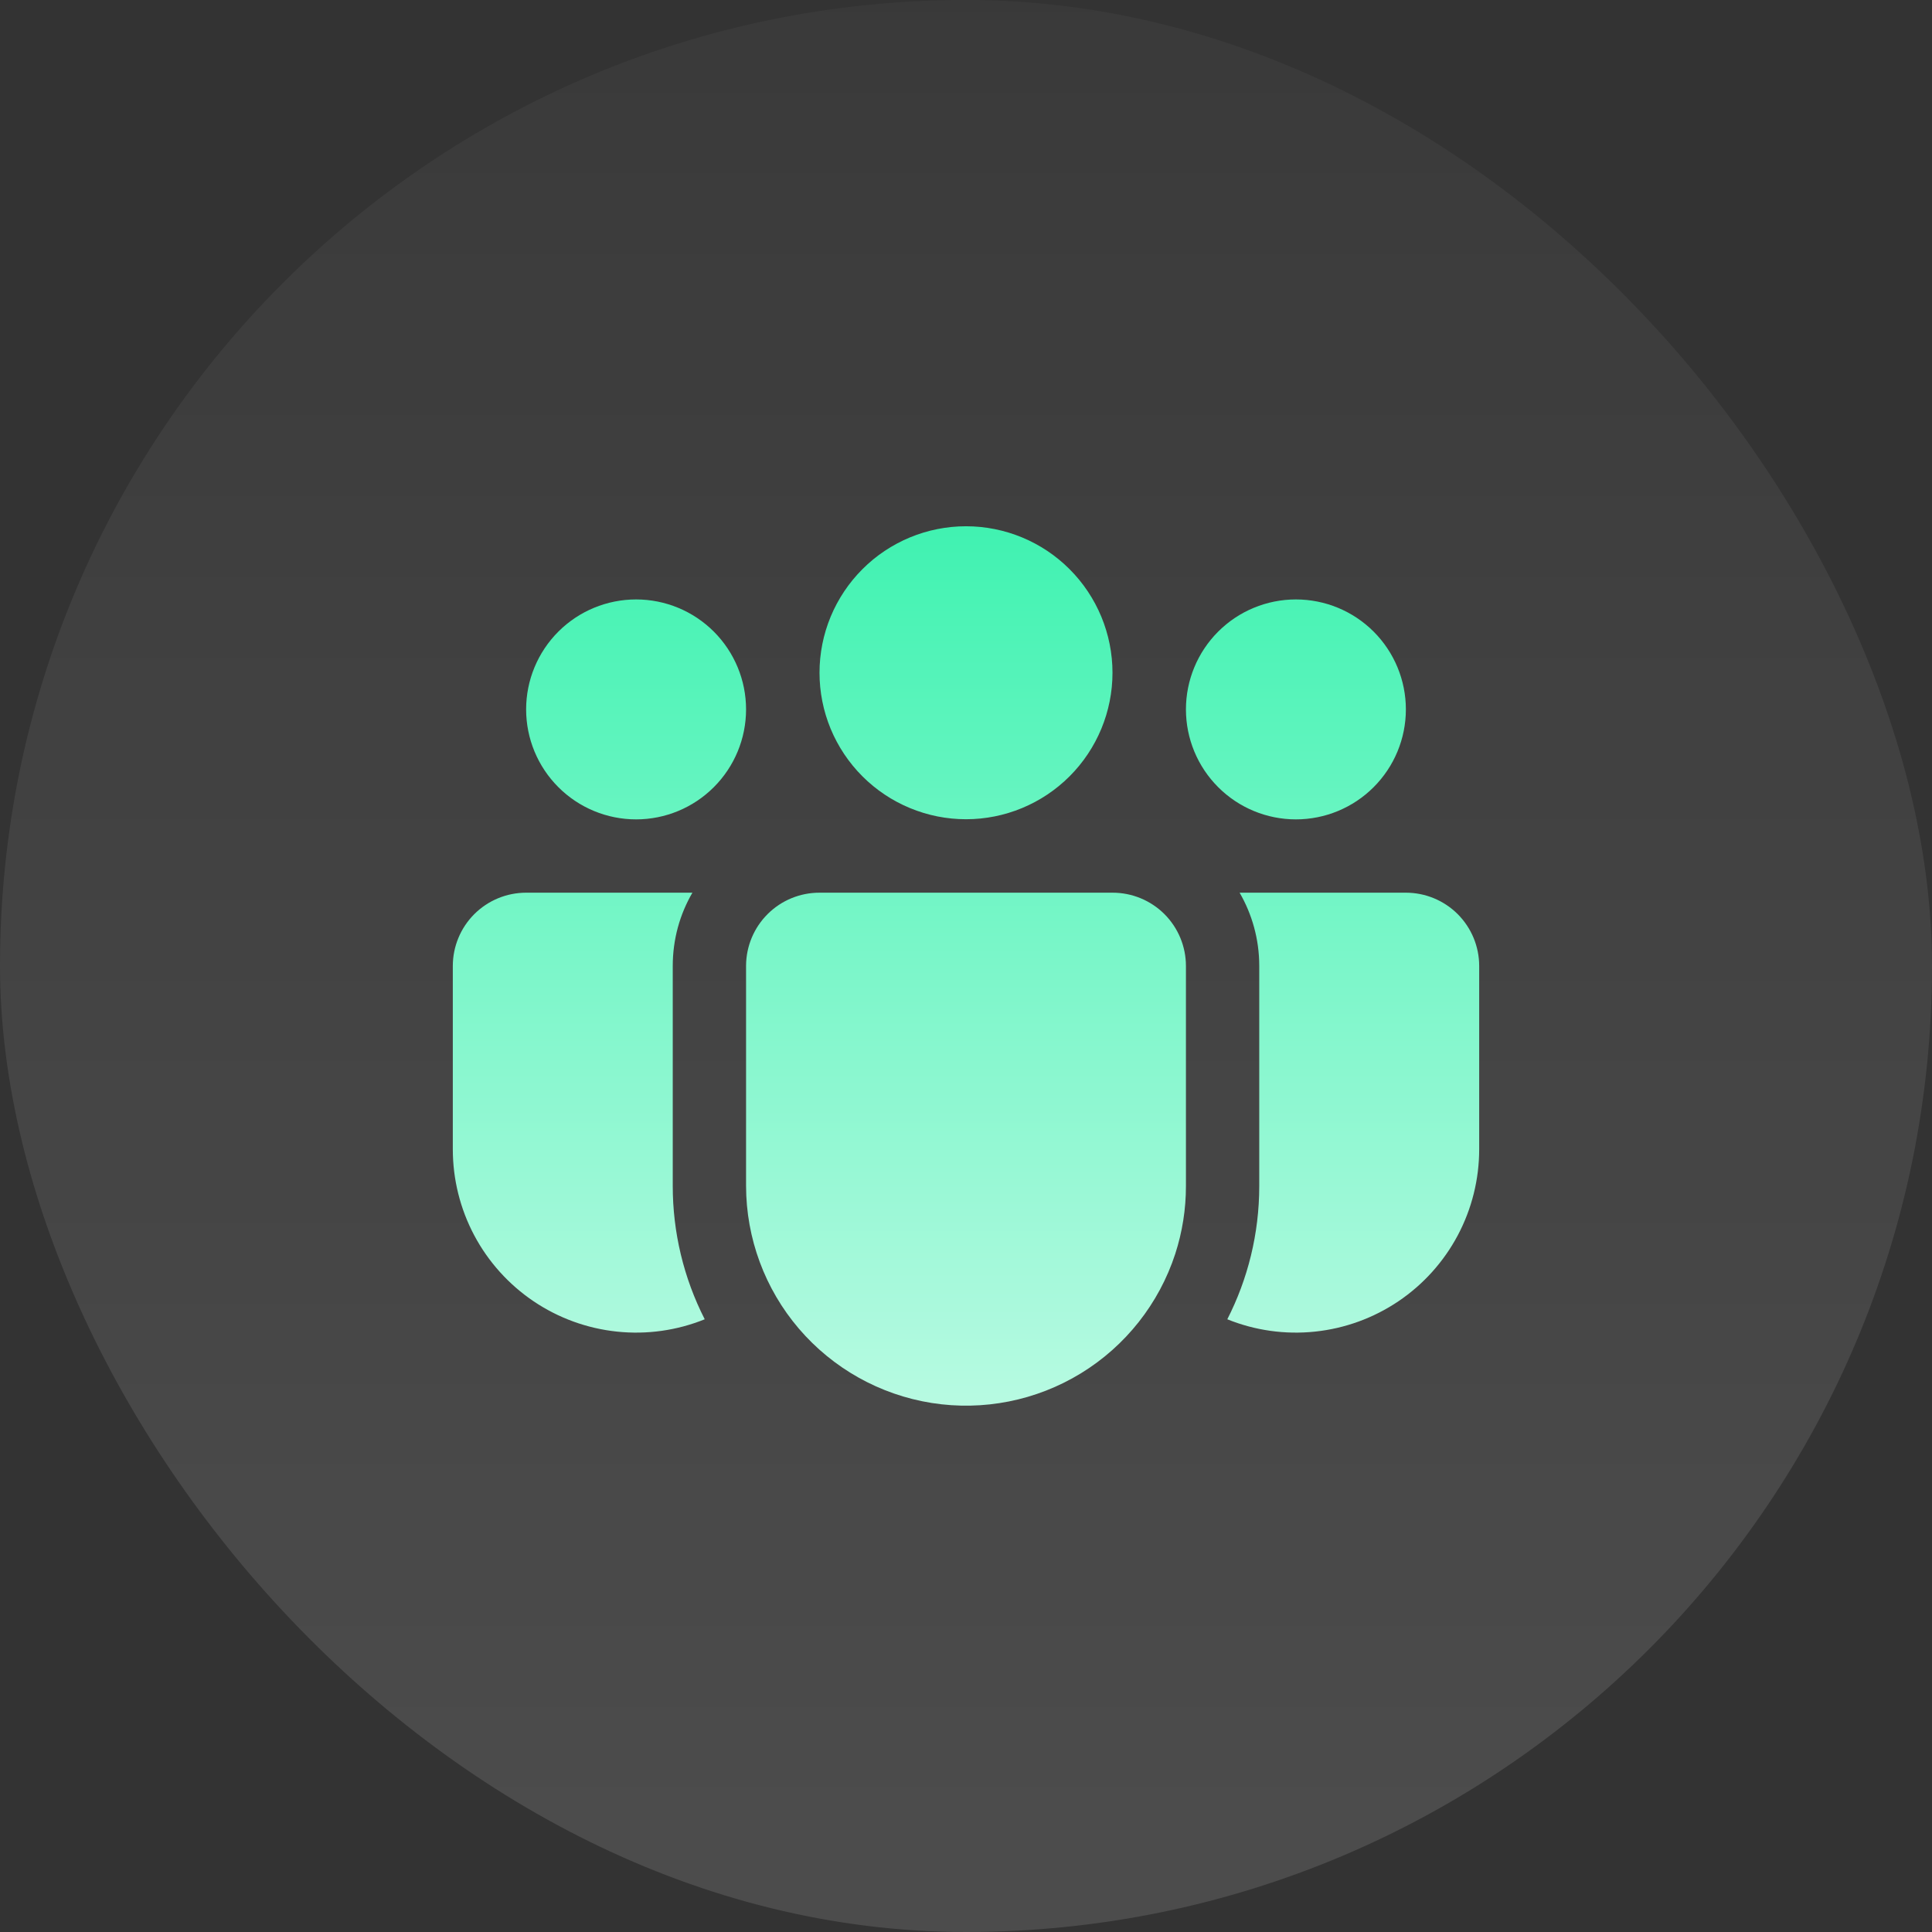
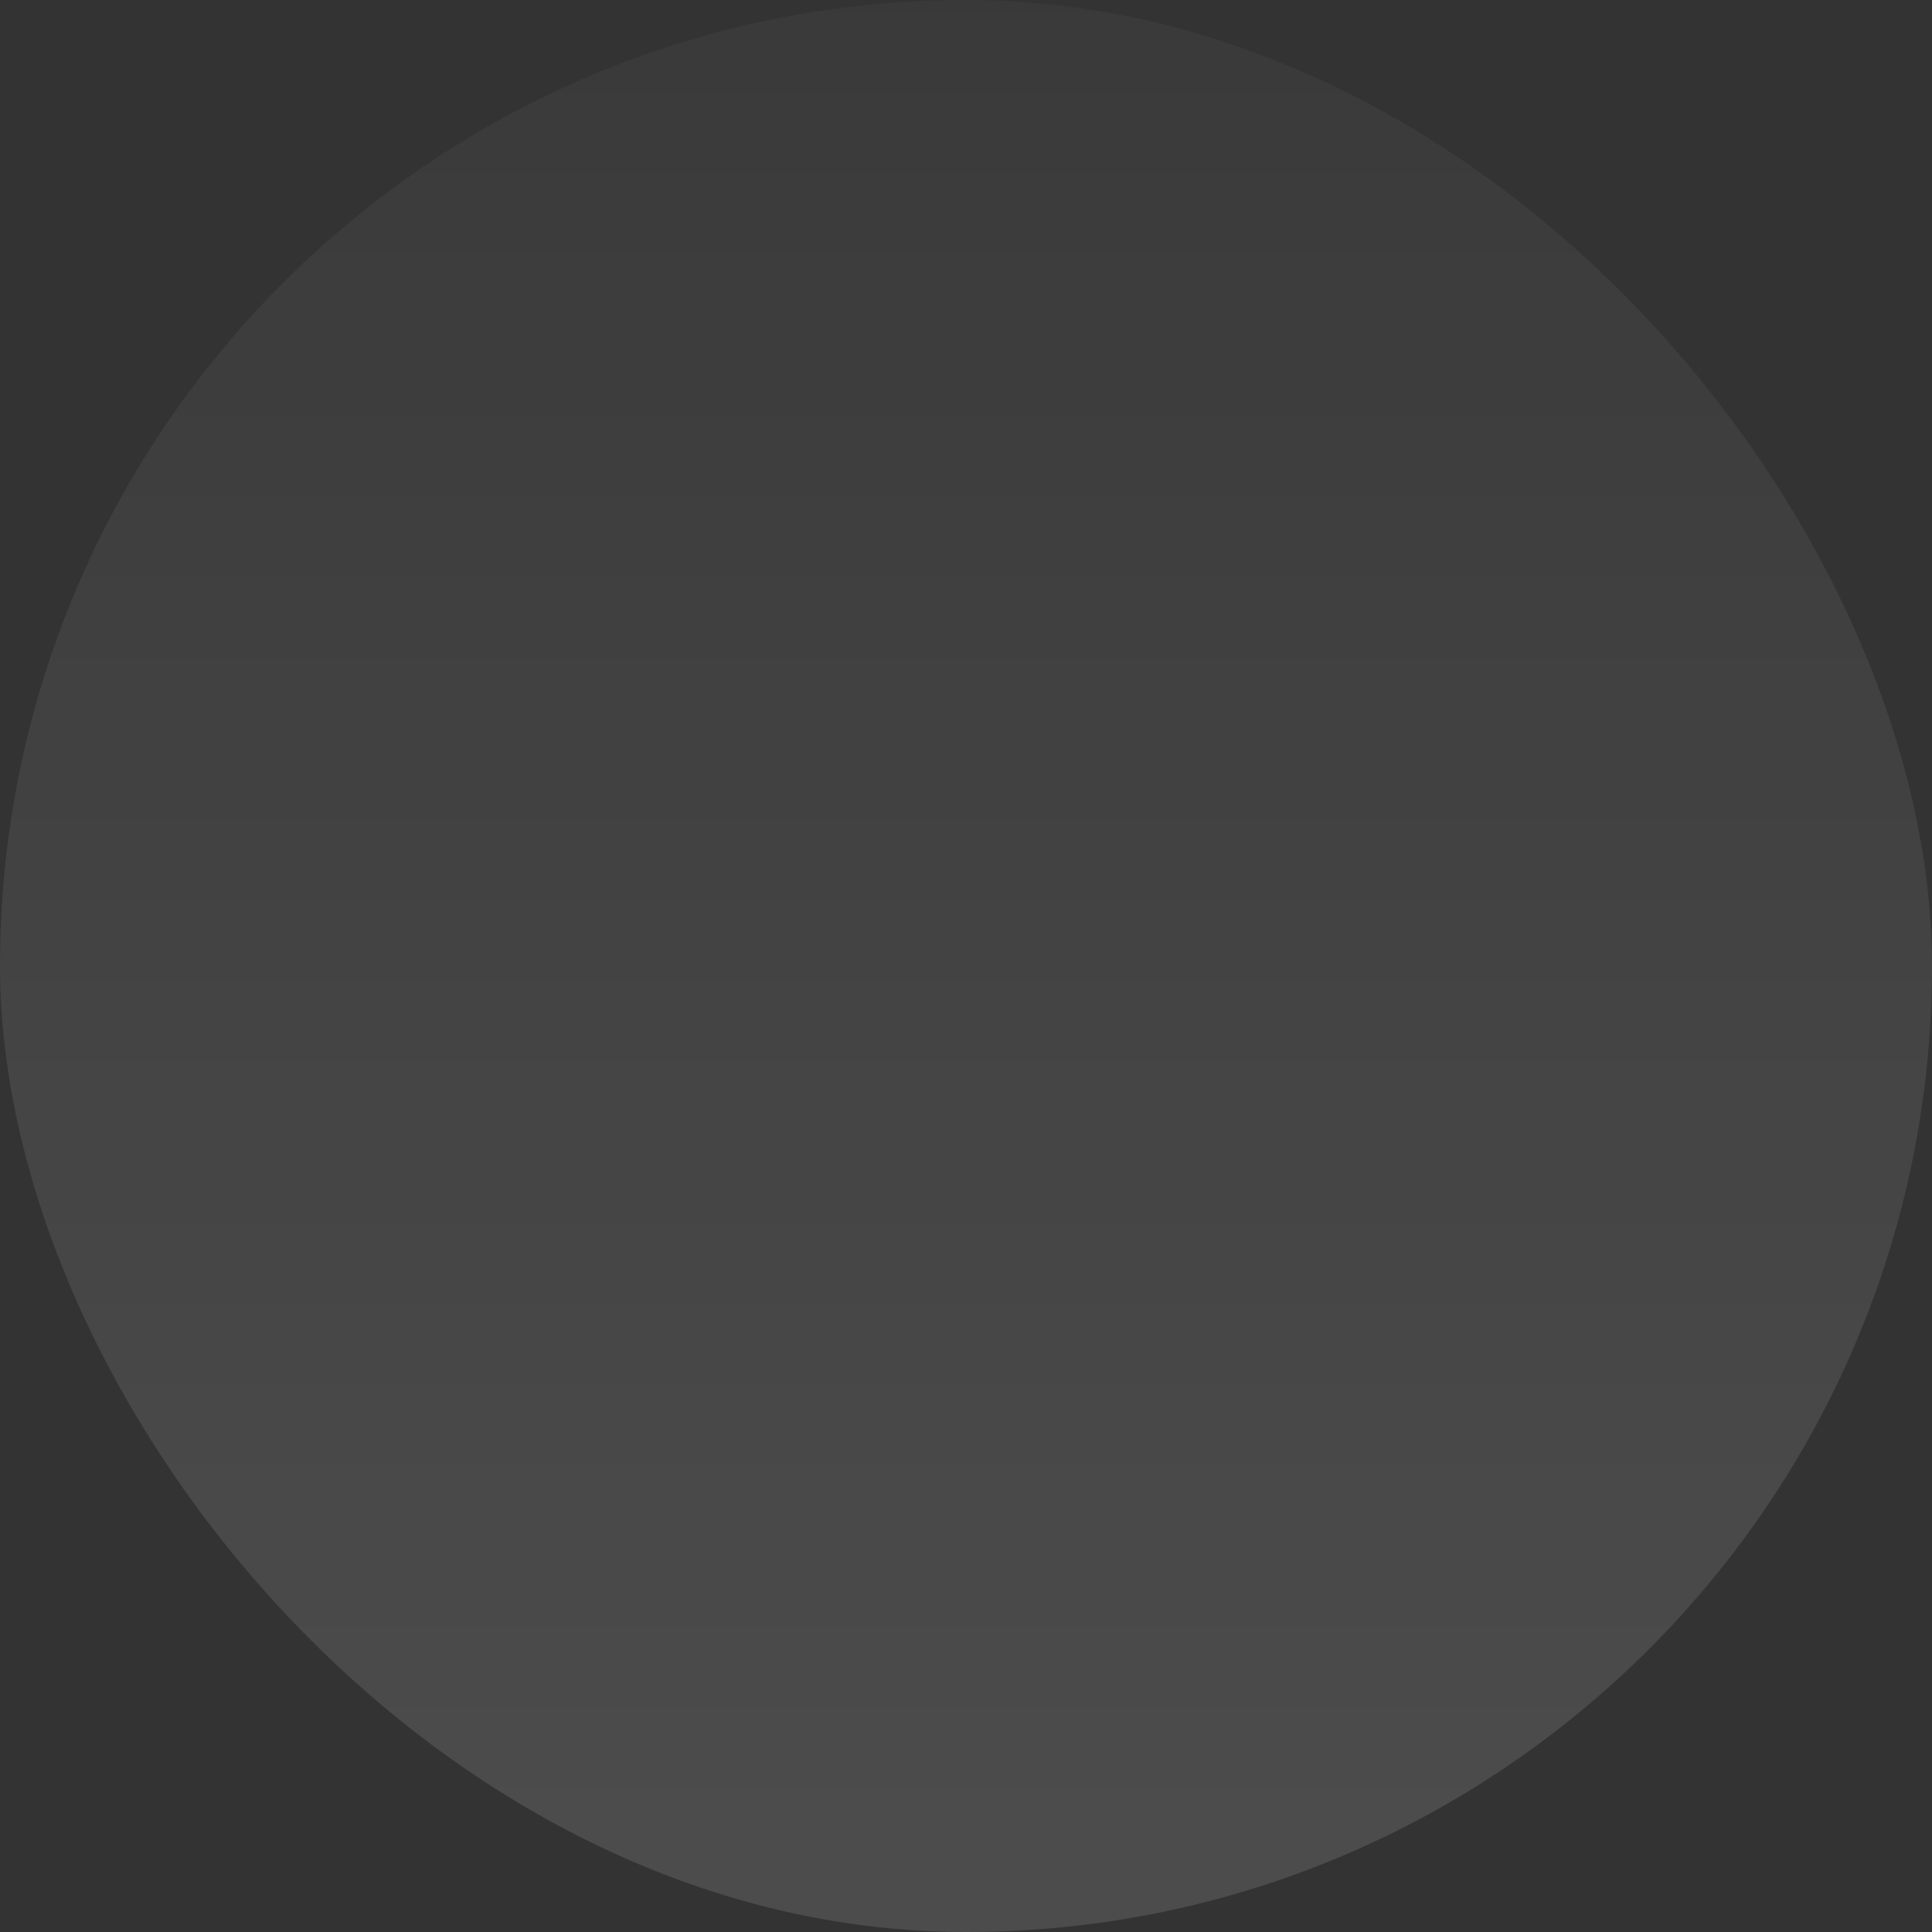
<svg xmlns="http://www.w3.org/2000/svg" width="56" height="56" viewBox="0 0 56 56" fill="none">
  <rect x="0" y="0" width="56" height="56" fill="#333333" stroke="none" />
  <rect width="56" height="56" rx="28" fill="url(#paint0_linear_8_104)" fill-opacity="0.12" />
-   <path d="M28 15.254C27.442 15.254 26.89 15.364 26.375 15.577C25.86 15.791 25.392 16.103 24.998 16.498C24.604 16.892 24.291 17.36 24.077 17.875C23.864 18.39 23.754 18.942 23.754 19.5C23.754 20.058 23.864 20.61 24.077 21.125C24.291 21.64 24.604 22.108 24.998 22.502C25.392 22.896 25.86 23.209 26.375 23.422C26.89 23.636 27.442 23.746 28 23.746C29.126 23.746 30.206 23.298 31.002 22.502C31.798 21.706 32.246 20.626 32.246 19.5C32.246 18.374 31.798 17.294 31.002 16.498C30.206 15.701 29.126 15.254 28 15.254ZM37.562 17.375C36.717 17.375 35.906 17.711 35.309 18.308C34.711 18.906 34.375 19.717 34.375 20.562C34.375 21.408 34.711 22.218 35.309 22.816C35.906 23.414 36.717 23.75 37.562 23.75C38.408 23.75 39.219 23.414 39.816 22.816C40.414 22.218 40.75 21.408 40.75 20.562C40.75 19.717 40.414 18.906 39.816 18.308C39.219 17.711 38.408 17.375 37.562 17.375ZM18.438 17.375C17.592 17.375 16.781 17.711 16.184 18.308C15.586 18.906 15.25 19.717 15.25 20.562C15.25 21.408 15.586 22.218 16.184 22.816C16.781 23.414 17.592 23.75 18.438 23.75C19.283 23.75 20.094 23.414 20.691 22.816C21.289 22.218 21.625 21.408 21.625 20.562C21.625 19.717 21.289 18.906 20.691 18.308C20.094 17.711 19.283 17.375 18.438 17.375ZM21.625 27.985C21.629 27.424 21.855 26.887 22.253 26.492C22.651 26.097 23.189 25.875 23.75 25.875H32.25C32.814 25.875 33.354 26.099 33.753 26.497C34.151 26.896 34.375 27.436 34.375 28V34.375C34.376 35.044 34.271 35.709 34.065 36.345C33.594 37.787 32.625 39.014 31.331 39.806C30.037 40.598 28.503 40.903 27.005 40.666C25.506 40.428 24.142 39.664 23.156 38.512C22.17 37.359 21.627 35.892 21.625 34.375V27.985ZM19.5 28C19.5 27.224 19.706 26.5 20.07 25.875H15.25C14.686 25.875 14.146 26.099 13.747 26.497C13.349 26.896 13.125 27.436 13.125 28V33.312C13.125 34.182 13.338 35.039 13.746 35.807C14.154 36.575 14.745 37.231 15.466 37.718C16.186 38.204 17.016 38.506 17.881 38.597C18.746 38.689 19.62 38.566 20.427 38.24C19.816 37.042 19.499 35.717 19.5 34.373V28ZM36.5 28V34.375C36.5 35.767 36.166 37.08 35.574 38.24C36.38 38.566 37.254 38.689 38.119 38.597C38.984 38.506 39.813 38.204 40.534 37.718C41.255 37.231 41.846 36.575 42.254 35.807C42.662 35.039 42.875 34.182 42.875 33.312V28C42.875 27.436 42.651 26.896 42.253 26.497C41.854 26.099 41.314 25.875 40.75 25.875H35.931C36.292 26.5 36.5 27.224 36.5 28Z" fill="url(#paint1_linear_8_104)" />
  <defs>
    <linearGradient id="paint0_linear_8_104" x1="24.75" y1="-19.55" x2="24.75" y2="52.05" gradientUnits="userSpaceOnUse">
      <stop stop-color="white" stop-opacity="0" />
      <stop offset="1" stop-color="white" />
    </linearGradient>
    <linearGradient id="paint1_linear_8_104" x1="28" y1="15.254" x2="28" y2="56.102" gradientUnits="userSpaceOnUse">
      <stop stop-color="#40F2B1" />
      <stop offset="1" stop-color="white" />
    </linearGradient>
  </defs>
</svg>